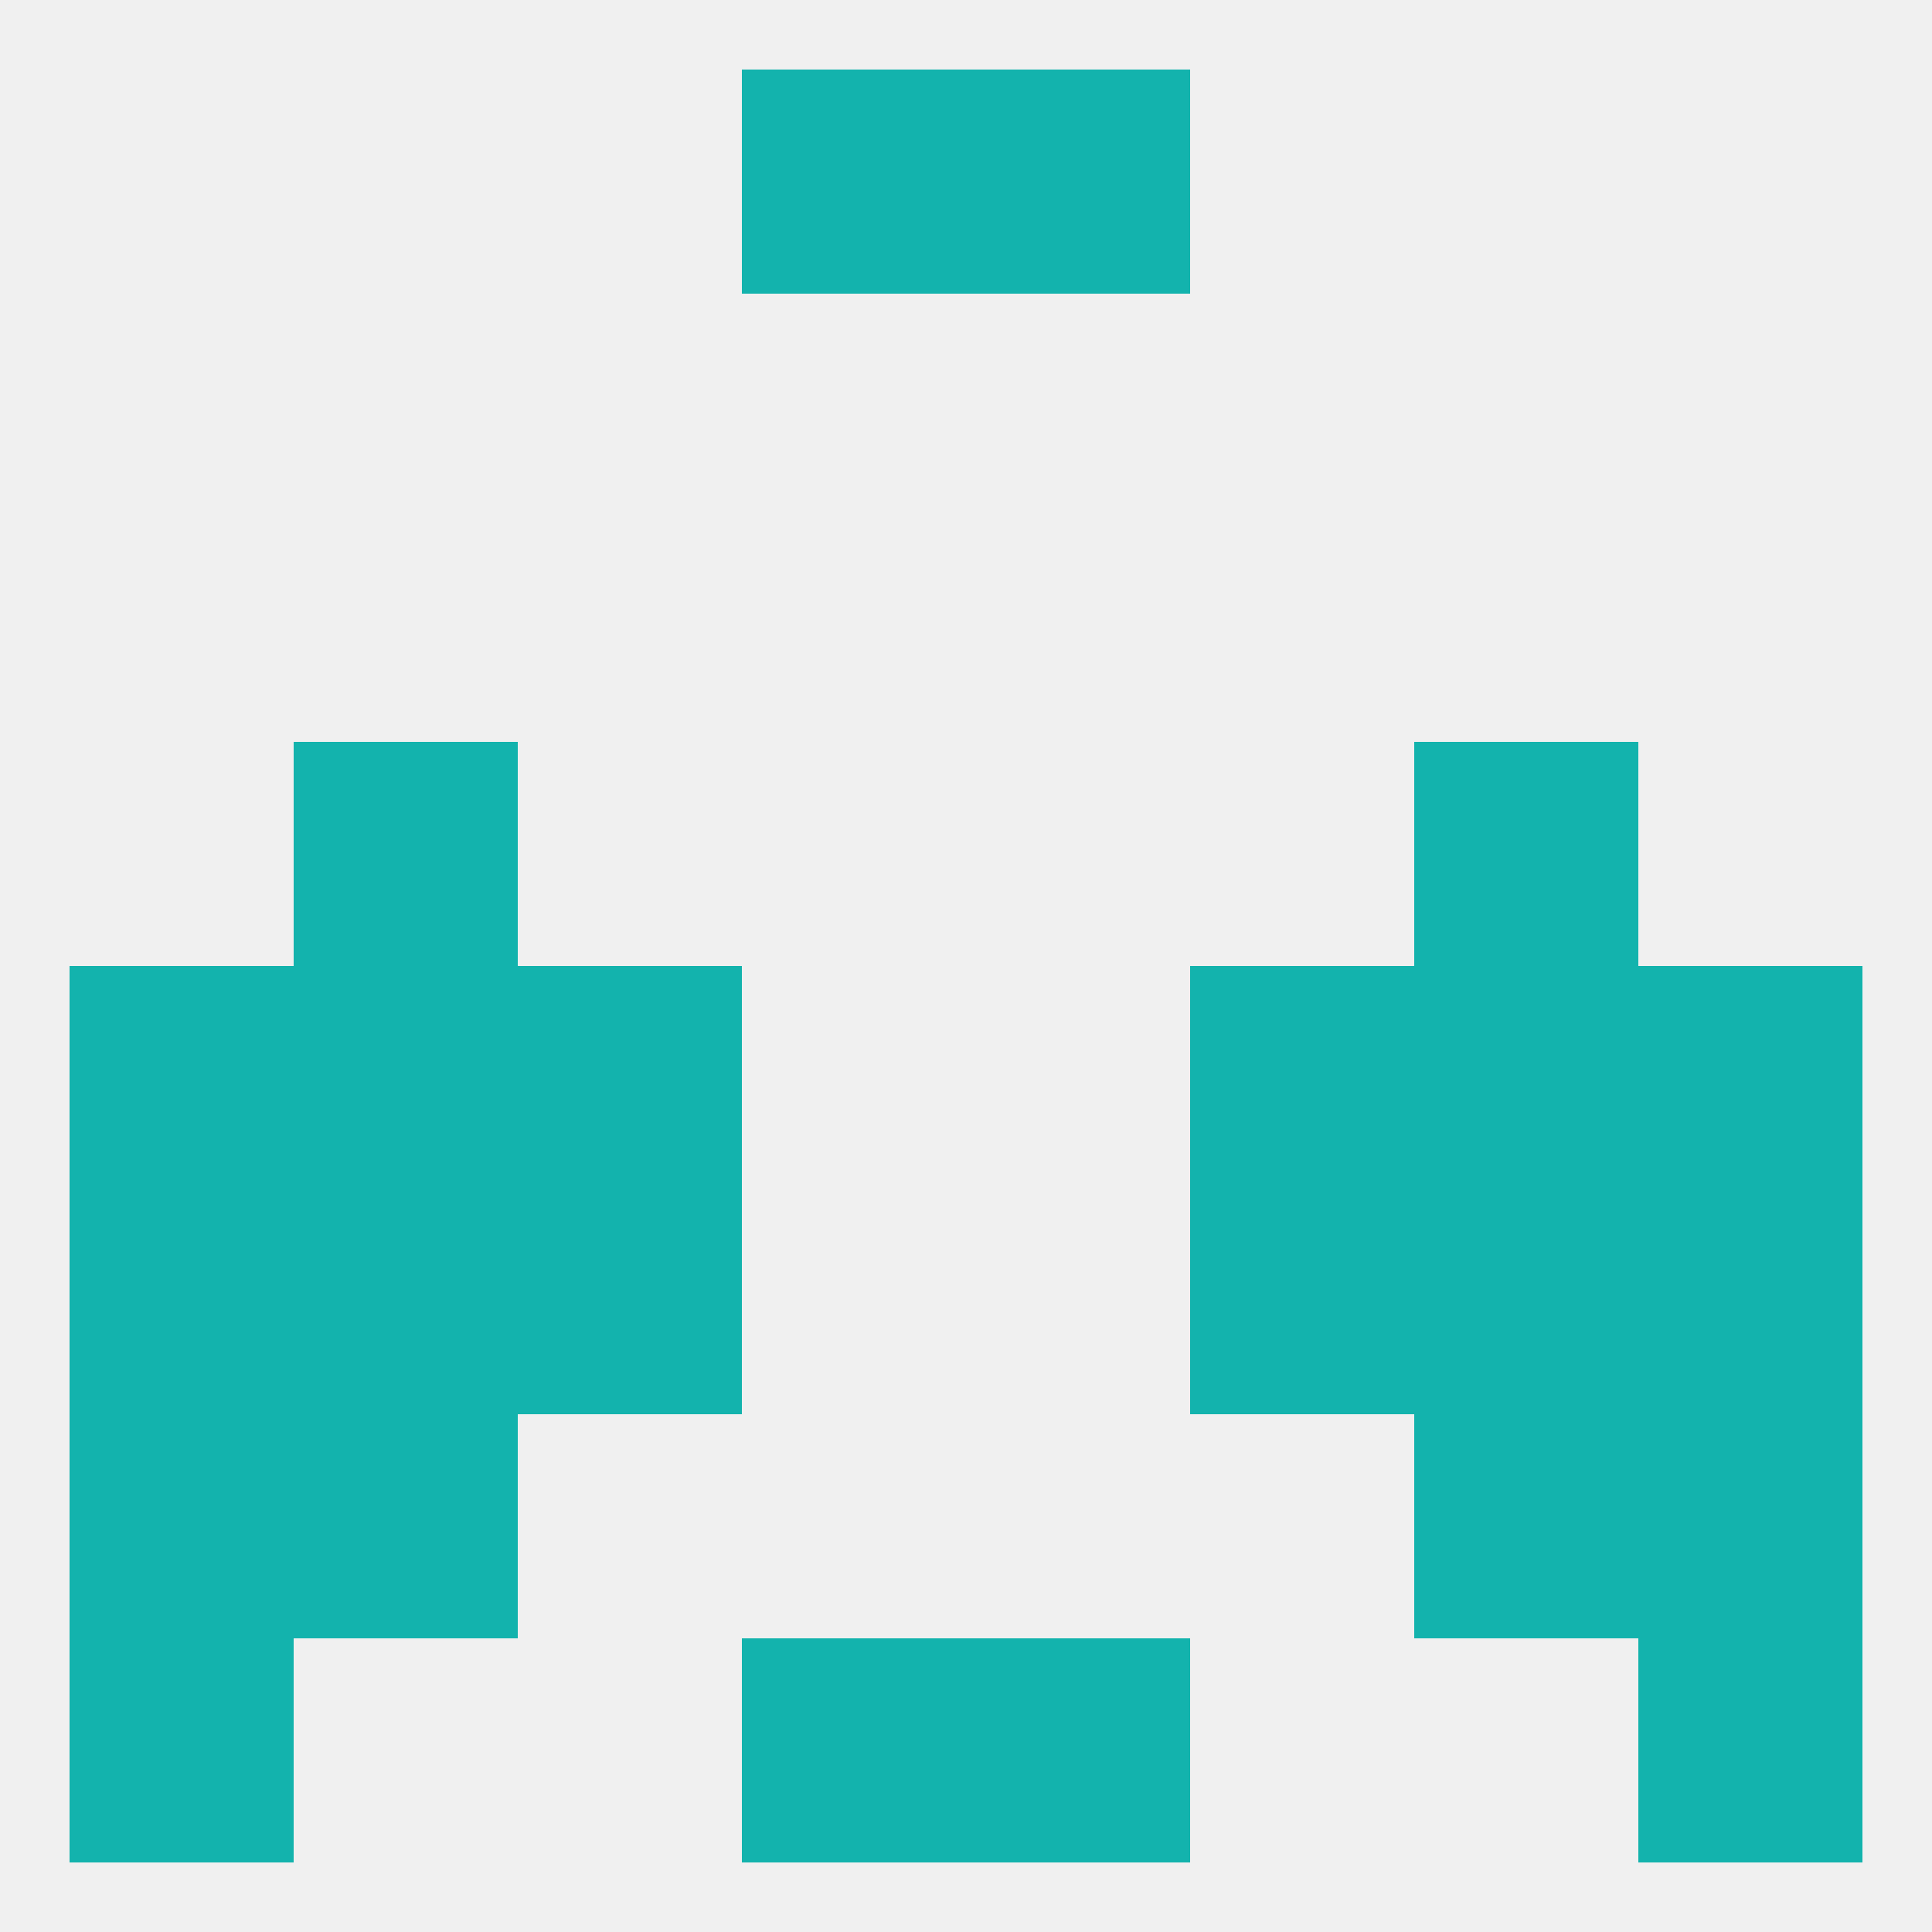
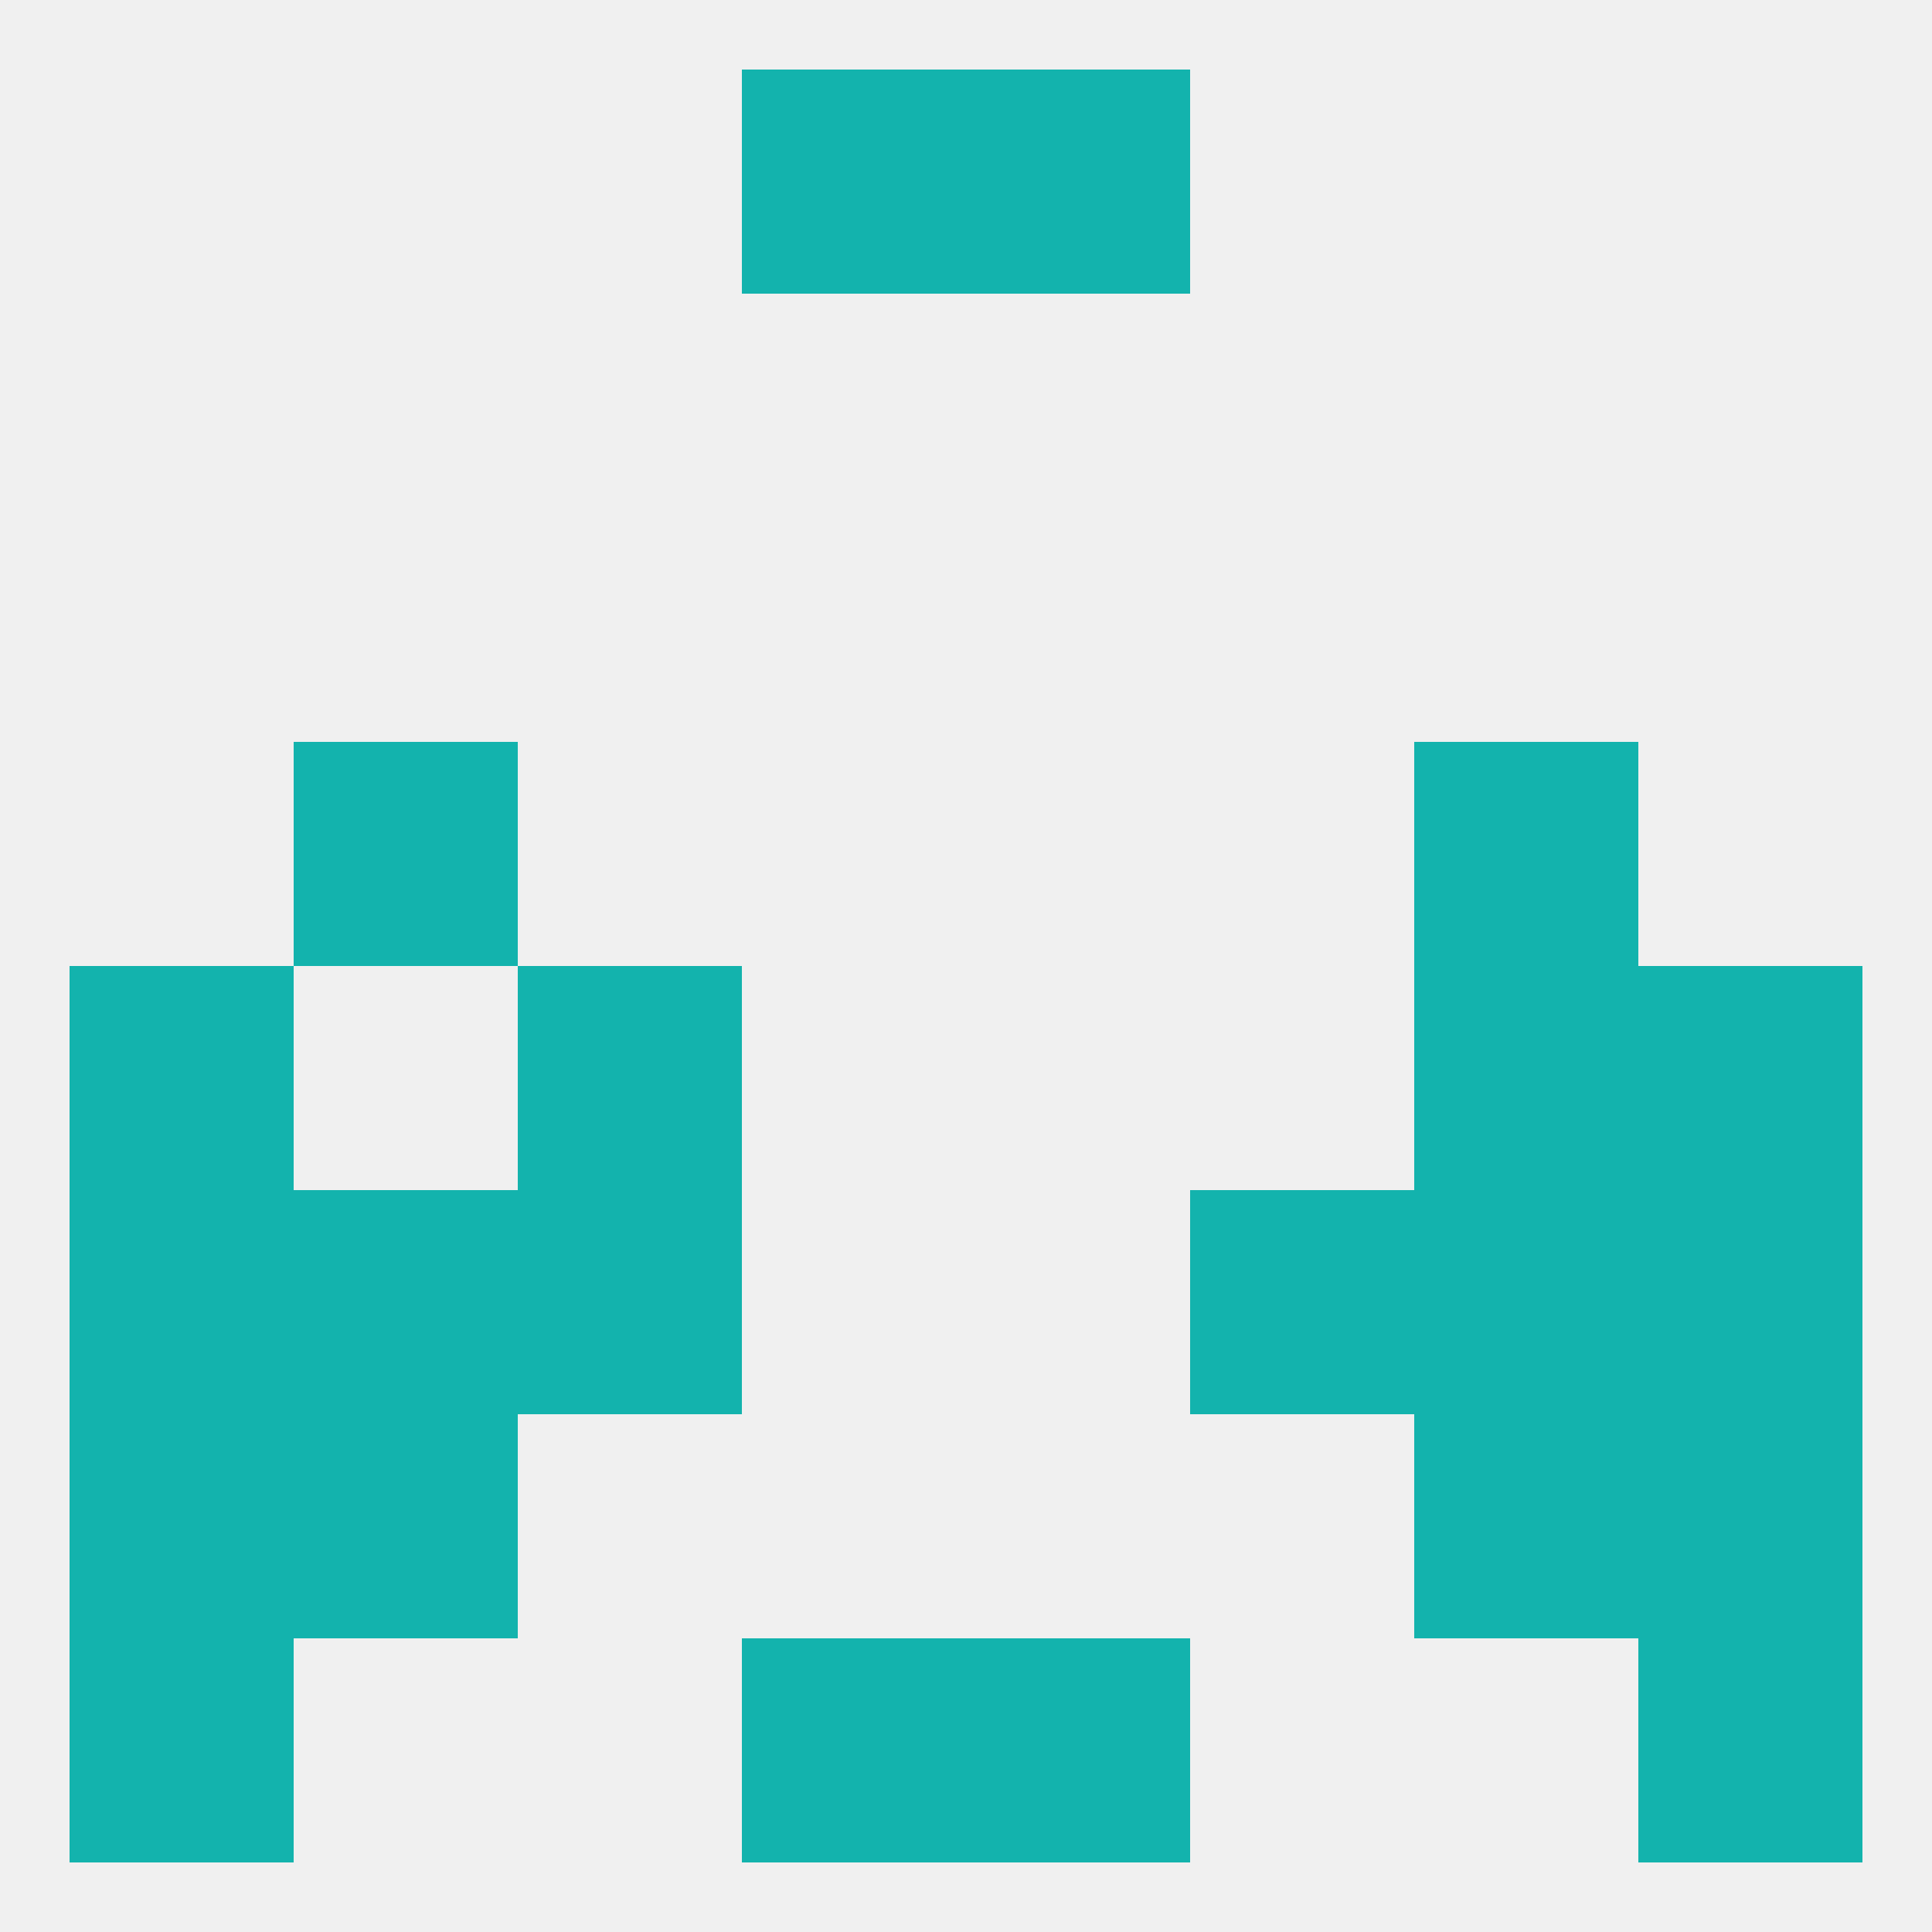
<svg xmlns="http://www.w3.org/2000/svg" version="1.1" baseprofile="full" width="250" height="250" viewBox="0 0 250 250">
  <rect width="100%" height="100%" fill="rgba(240,240,240,255)" />
  <rect x="67" y="125" width="29" height="29" fill="rgba(19,179,173,255)" />
-   <rect x="154" y="125" width="29" height="29" fill="rgba(19,179,173,255)" />
-   <rect x="38" y="125" width="29" height="29" fill="rgba(19,179,173,255)" />
  <rect x="183" y="125" width="29" height="29" fill="rgba(19,179,173,255)" />
  <rect x="9" y="125" width="29" height="29" fill="rgba(19,179,173,255)" />
  <rect x="212" y="125" width="29" height="29" fill="rgba(19,179,173,255)" />
  <rect x="38" y="96" width="29" height="29" fill="rgba(19,179,173,255)" />
  <rect x="183" y="96" width="29" height="29" fill="rgba(19,179,173,255)" />
  <rect x="38" y="154" width="29" height="29" fill="rgba(19,179,173,255)" />
  <rect x="183" y="154" width="29" height="29" fill="rgba(19,179,173,255)" />
  <rect x="9" y="154" width="29" height="29" fill="rgba(19,179,173,255)" />
  <rect x="212" y="154" width="29" height="29" fill="rgba(19,179,173,255)" />
  <rect x="67" y="154" width="29" height="29" fill="rgba(19,179,173,255)" />
  <rect x="154" y="154" width="29" height="29" fill="rgba(19,179,173,255)" />
  <rect x="9" y="183" width="29" height="29" fill="rgba(19,179,173,255)" />
  <rect x="212" y="183" width="29" height="29" fill="rgba(19,179,173,255)" />
  <rect x="38" y="183" width="29" height="29" fill="rgba(19,179,173,255)" />
  <rect x="183" y="183" width="29" height="29" fill="rgba(19,179,173,255)" />
  <rect x="9" y="212" width="29" height="29" fill="rgba(19,179,173,255)" />
  <rect x="212" y="212" width="29" height="29" fill="rgba(19,179,173,255)" />
  <rect x="96" y="212" width="29" height="29" fill="rgba(19,179,173,255)" />
  <rect x="125" y="212" width="29" height="29" fill="rgba(19,179,173,255)" />
  <rect x="96" y="9" width="29" height="29" fill="rgba(19,179,173,255)" />
  <rect x="125" y="9" width="29" height="29" fill="rgba(19,179,173,255)" />
</svg>